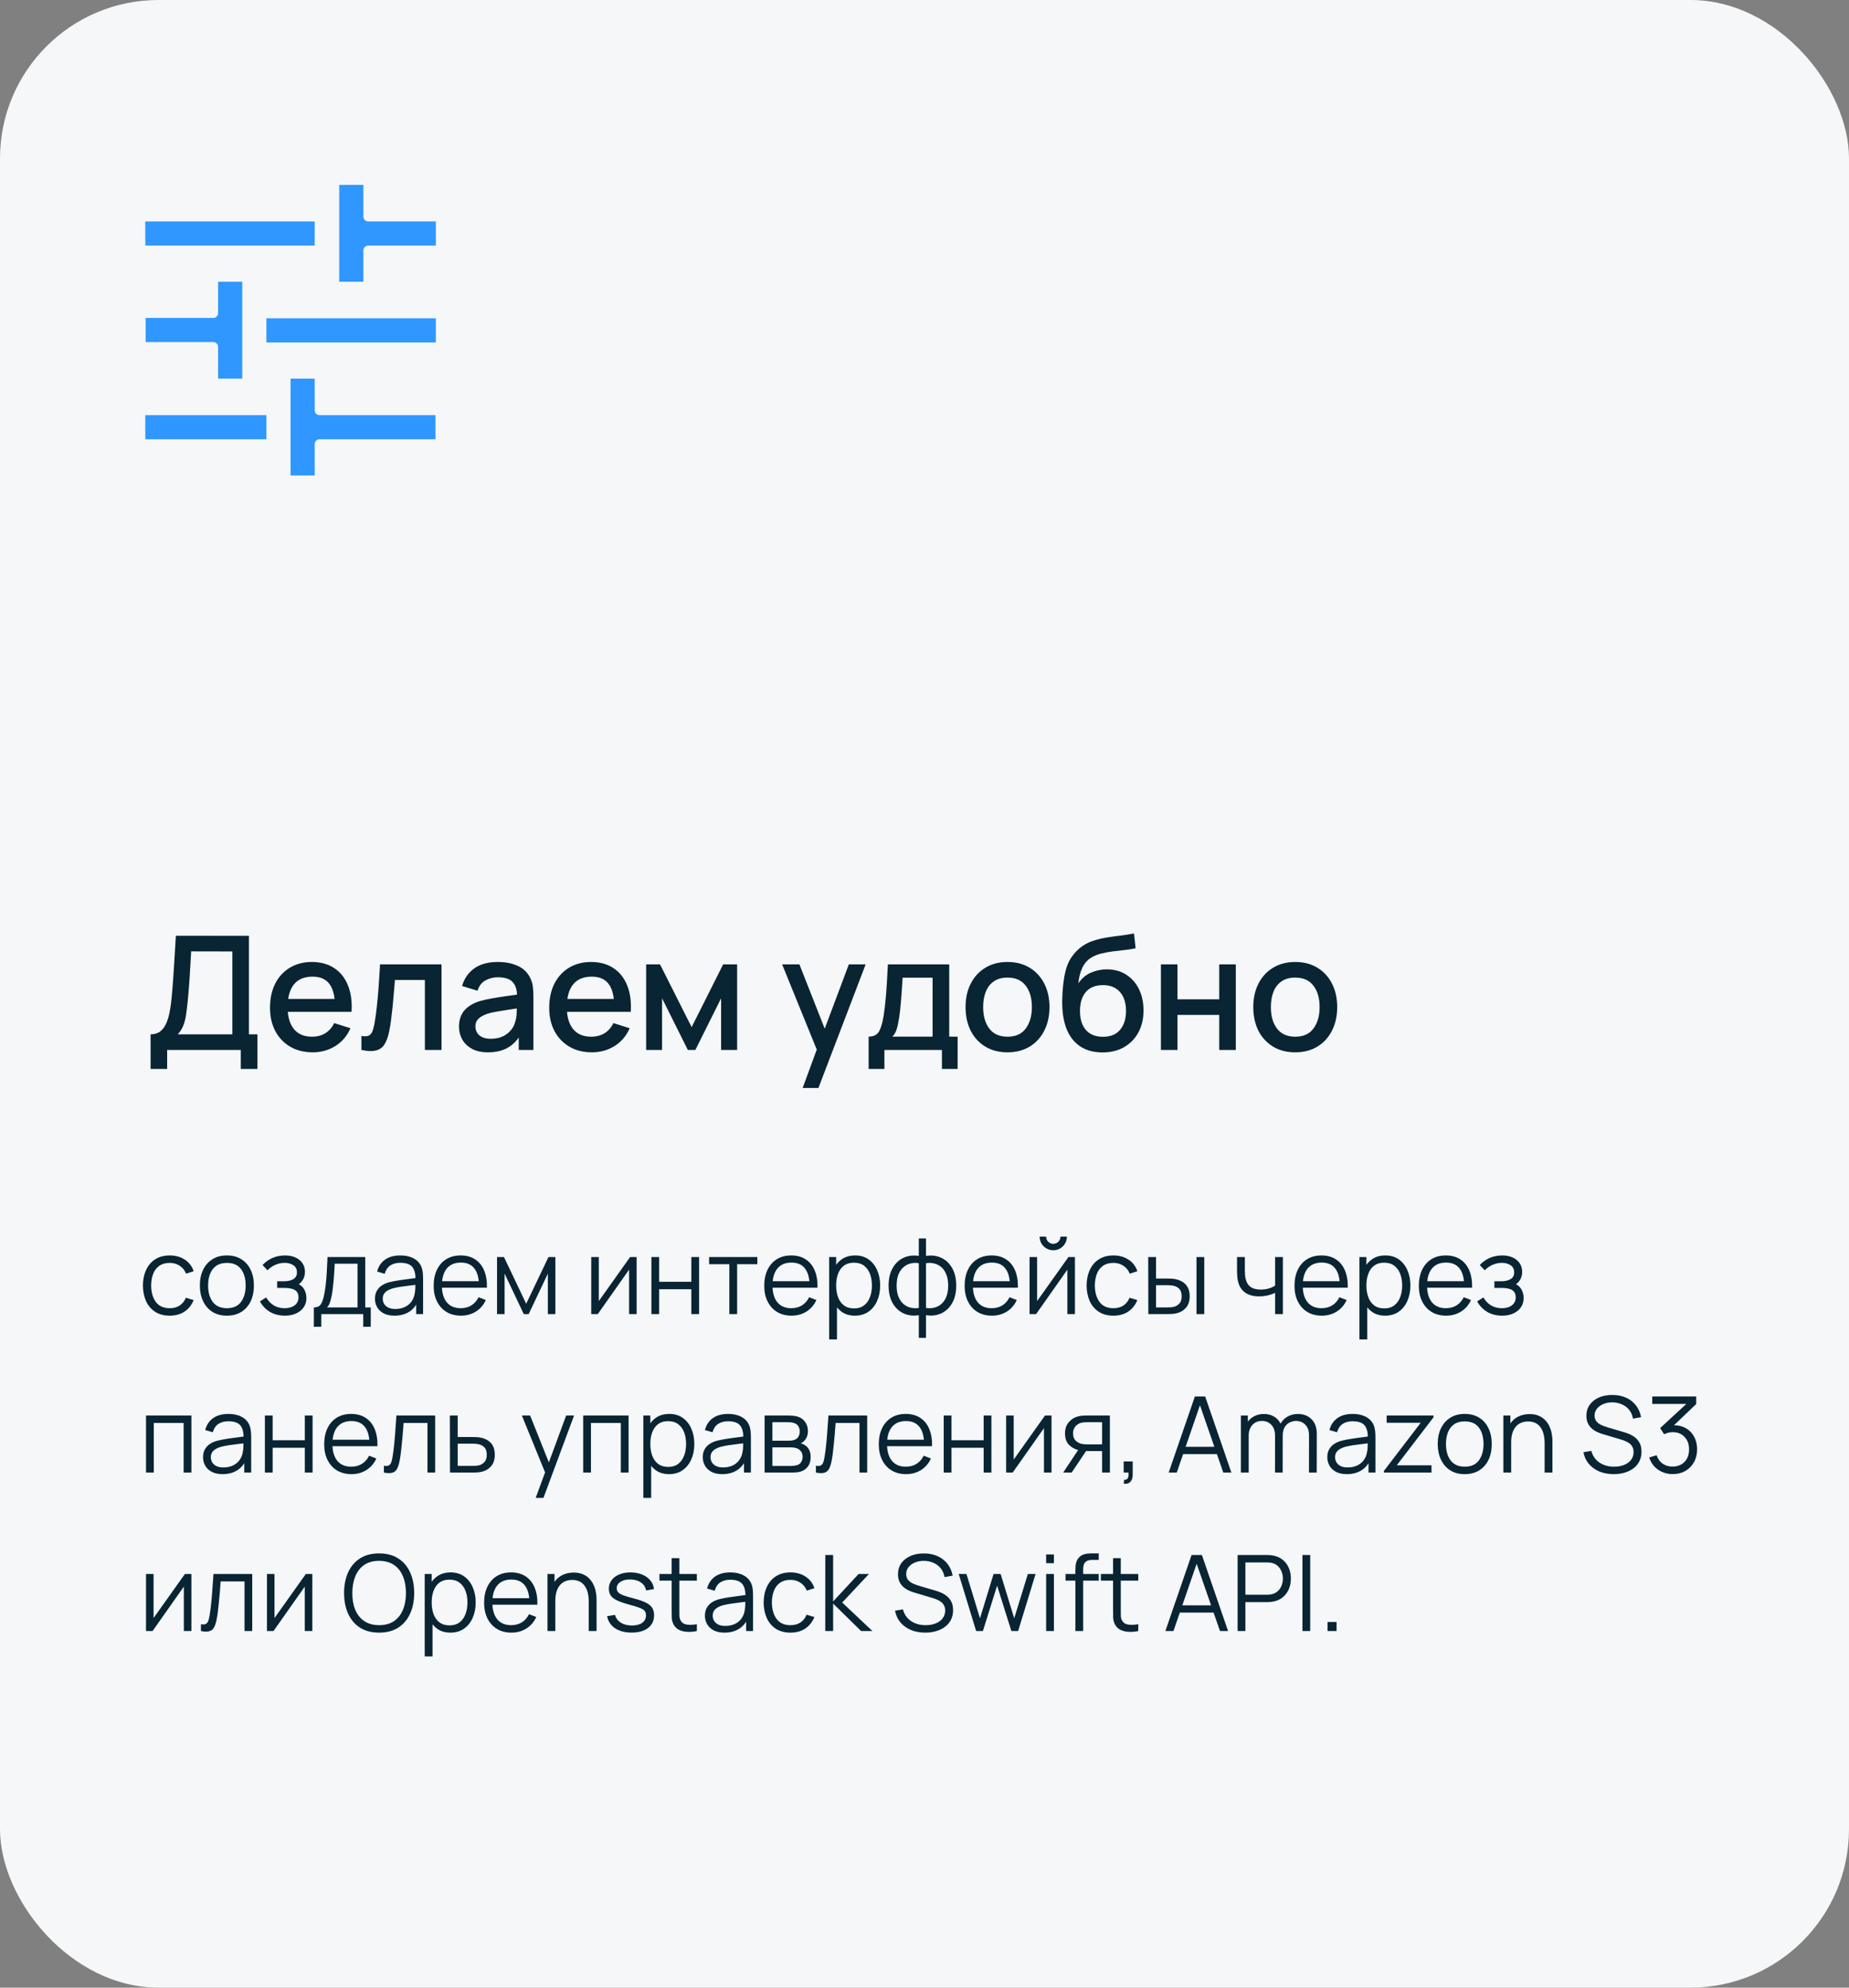
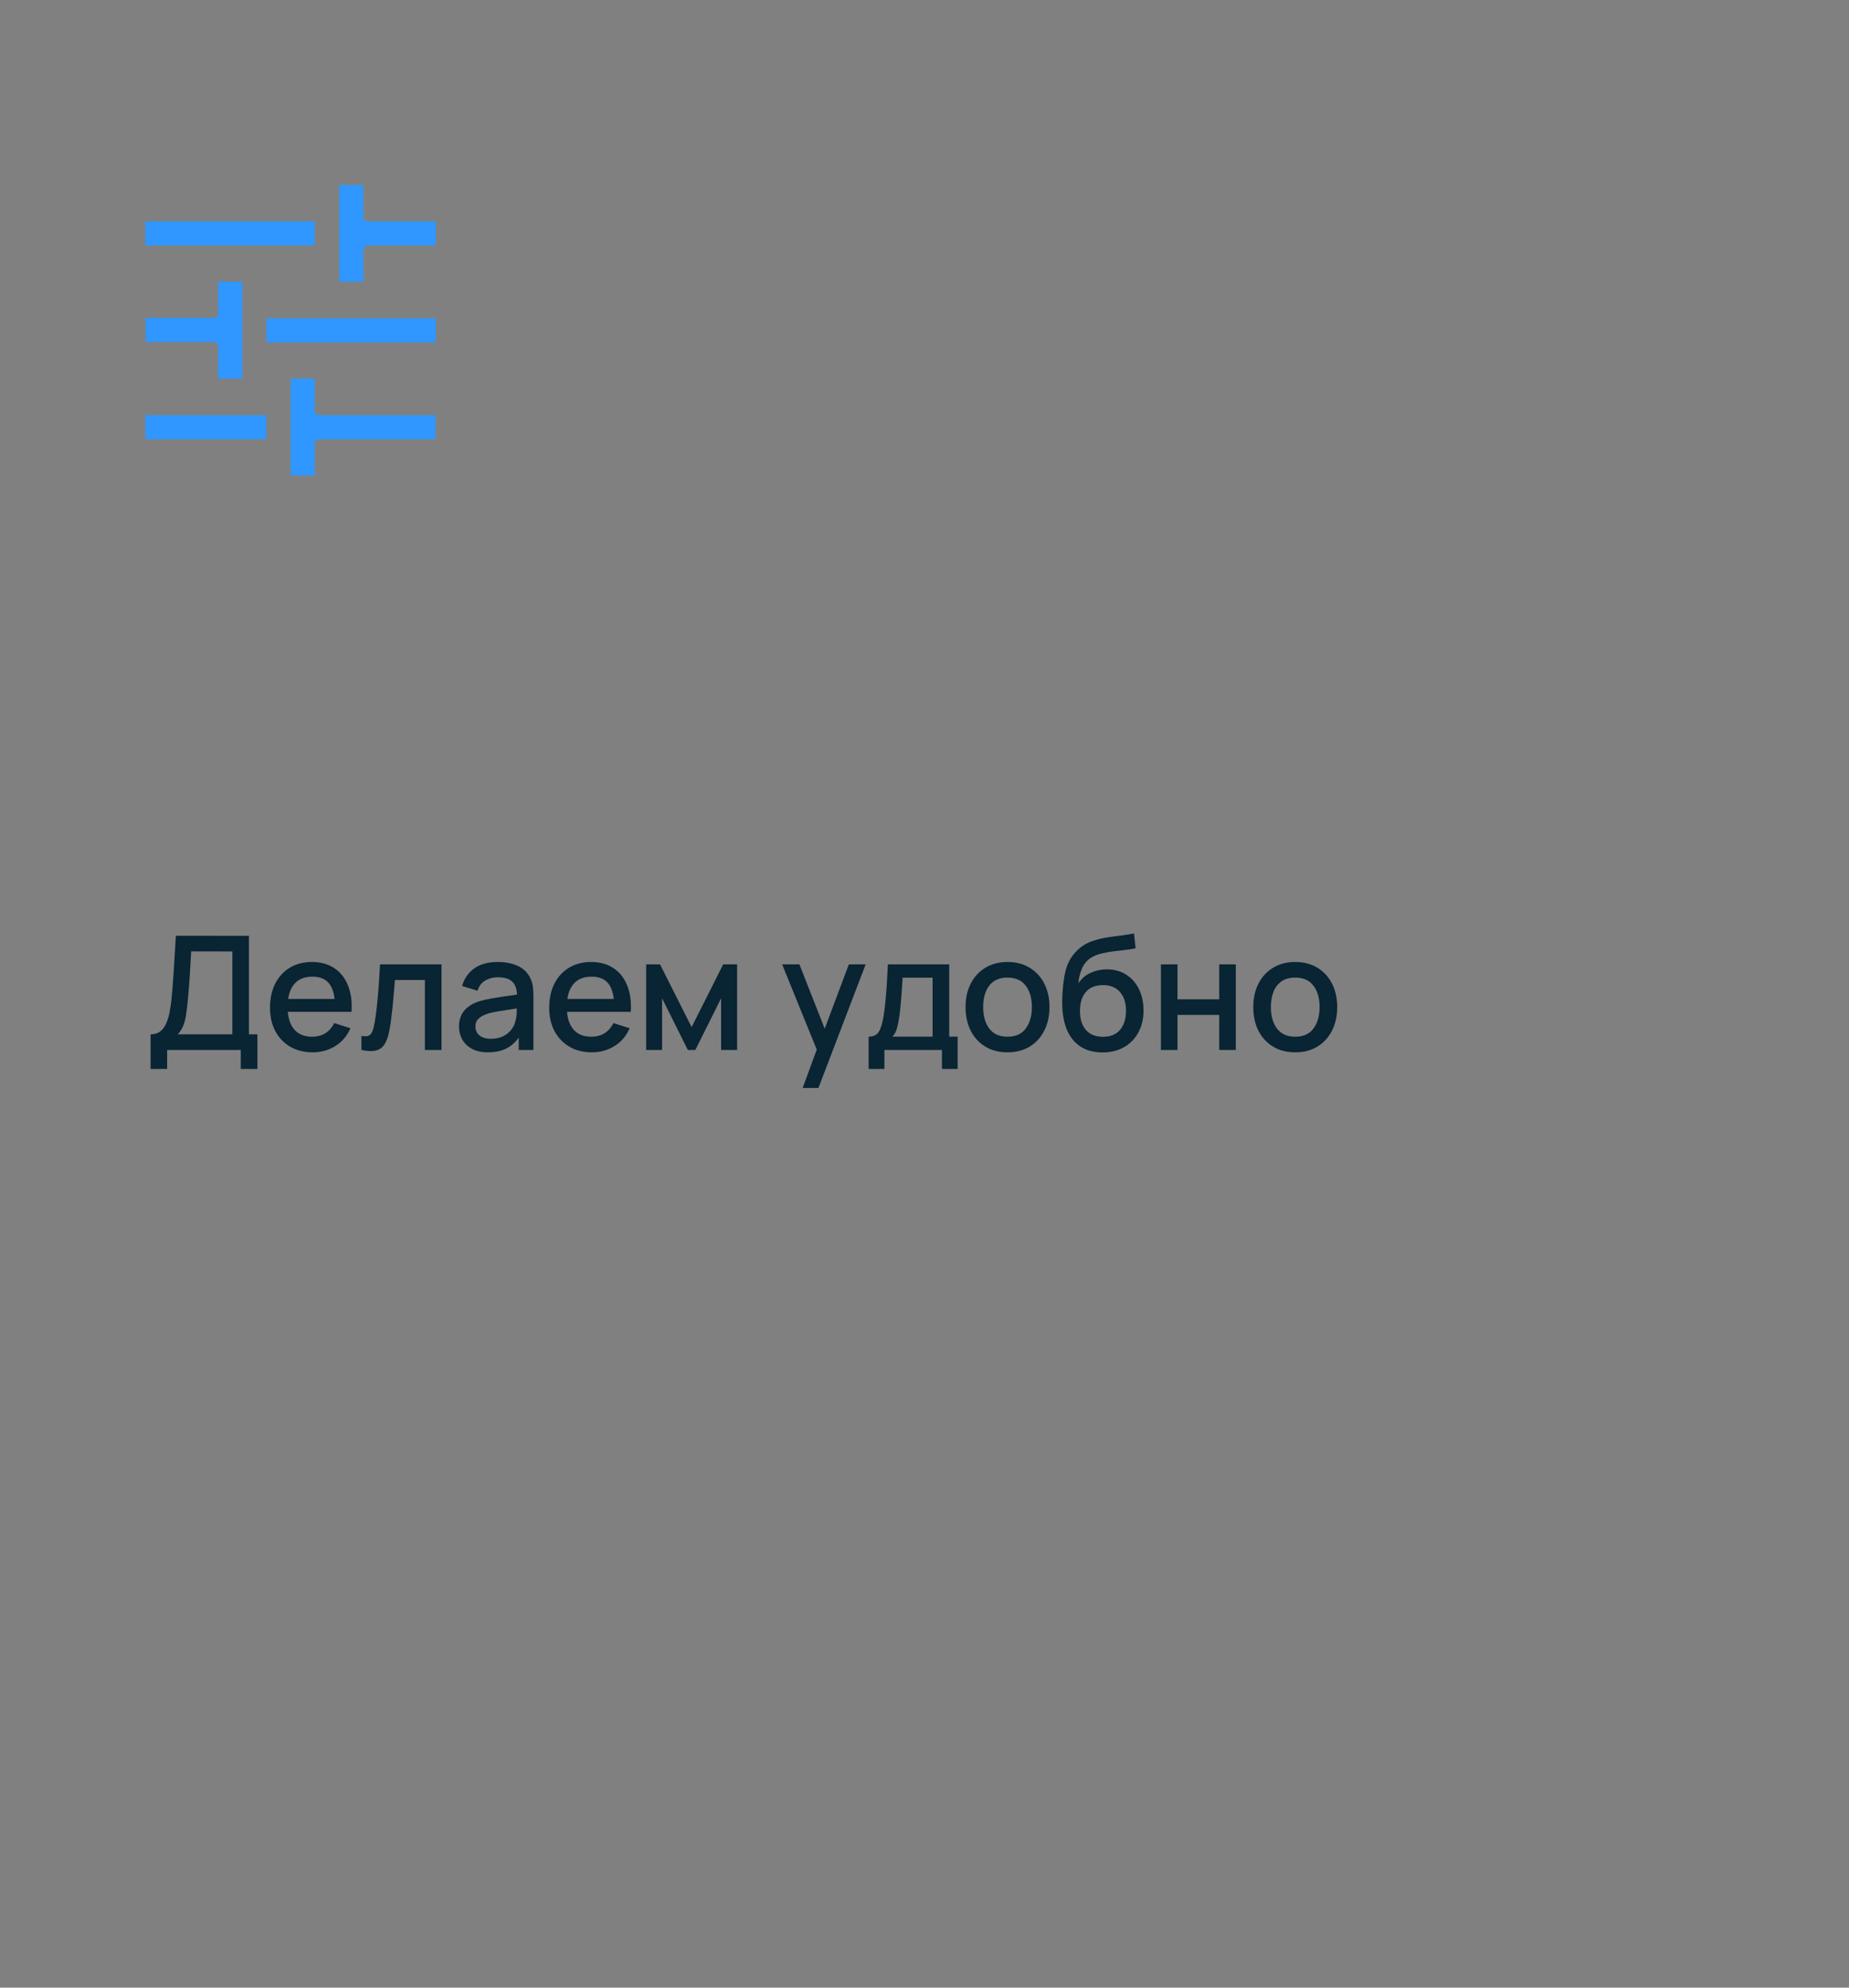
<svg xmlns="http://www.w3.org/2000/svg" width="280" height="301" viewBox="0 0 280 301" fill="none">
  <rect x="0" y="0" width="280" height="301" fill="#808080" stroke="none" />
-   <rect width="280" height="301" rx="24" fill="#F5F7F8" />
  <path d="M55.748 33.535H66V37.187H55.748C55.36 37.187 55.028 37.52 55.028 37.907V42.667H51.37V28H55.028V32.76C55.028 33.203 55.36 33.535 55.748 33.535ZM40.343 51.854H66V48.201H40.343V51.854ZM33.028 57.333H36.685V42.667H33.028V47.426C33.028 47.814 32.695 48.146 32.307 48.146H22.055V51.799H32.307C32.695 51.799 33.028 52.131 33.028 52.518V57.333ZM47.657 57.333H44V72H47.657V67.24C47.657 66.853 47.99 66.521 48.378 66.521H65.945V62.868H48.378C47.99 62.868 47.657 62.536 47.657 62.148V57.333ZM47.657 33.535H22V37.187H47.657V33.535ZM22 66.521H40.343V62.868H22V66.521Z" fill="#2F97FF" />
  <path d="M22.804 161.88V156.636C23.396 156.636 23.884 156.488 24.268 156.192C24.652 155.888 24.956 155.476 25.18 154.956C25.412 154.428 25.588 153.828 25.708 153.156C25.836 152.484 25.932 151.776 25.996 151.032C26.092 150.024 26.172 149.04 26.236 148.08C26.308 147.112 26.372 146.112 26.428 145.08C26.492 144.048 26.56 142.924 26.632 141.708L37.696 141.72V156.636H38.98V161.88H36.46V159H25.312V161.88H22.804ZM26.92 156.636H35.188V144.084L28.948 144.072C28.892 144.952 28.844 145.788 28.804 146.58C28.764 147.372 28.712 148.172 28.648 148.98C28.592 149.78 28.52 150.64 28.432 151.56C28.344 152.44 28.252 153.188 28.156 153.804C28.06 154.412 27.916 154.94 27.724 155.388C27.54 155.836 27.272 156.252 26.92 156.636ZM47.358 159.36C46.07 159.36 44.938 159.08 43.962 158.52C42.994 157.952 42.238 157.164 41.694 156.156C41.158 155.14 40.89 153.964 40.89 152.628C40.89 151.212 41.154 149.984 41.682 148.944C42.218 147.904 42.962 147.1 43.914 146.532C44.866 145.964 45.974 145.68 47.238 145.68C48.558 145.68 49.682 145.988 50.61 146.604C51.538 147.212 52.23 148.08 52.686 149.208C53.15 150.336 53.334 151.676 53.238 153.228H50.73V152.316C50.714 150.812 50.426 149.7 49.866 148.98C49.314 148.26 48.47 147.9 47.334 147.9C46.078 147.9 45.134 148.296 44.502 149.088C43.87 149.88 43.554 151.024 43.554 152.52C43.554 153.944 43.87 155.048 44.502 155.832C45.134 156.608 46.046 156.996 47.238 156.996C48.022 156.996 48.698 156.82 49.266 156.468C49.842 156.108 50.29 155.596 50.61 154.932L53.07 155.712C52.566 156.872 51.802 157.772 50.778 158.412C49.754 159.044 48.614 159.36 47.358 159.36ZM42.738 153.228V151.272H51.99V153.228H42.738ZM54.73 159V156.876C55.21 156.964 55.574 156.952 55.822 156.84C56.078 156.72 56.266 156.504 56.386 156.192C56.514 155.88 56.622 155.476 56.71 154.98C56.846 154.252 56.962 153.424 57.058 152.496C57.162 151.56 57.254 150.548 57.334 149.46C57.414 148.372 57.486 147.232 57.55 146.04H66.862V159H64.342V148.404H59.806C59.758 149.036 59.702 149.708 59.638 150.42C59.582 151.124 59.518 151.824 59.446 152.52C59.374 153.216 59.298 153.868 59.218 154.476C59.138 155.084 59.054 155.604 58.966 156.036C58.806 156.9 58.57 157.588 58.258 158.1C57.954 158.604 57.522 158.928 56.962 159.072C56.402 159.224 55.658 159.2 54.73 159ZM73.887 159.36C72.927 159.36 72.123 159.184 71.475 158.832C70.827 158.472 70.335 158 69.999 157.416C69.671 156.824 69.507 156.176 69.507 155.472C69.507 154.816 69.623 154.24 69.855 153.744C70.087 153.248 70.431 152.828 70.887 152.484C71.343 152.132 71.903 151.848 72.567 151.632C73.143 151.464 73.795 151.316 74.523 151.188C75.251 151.06 76.015 150.94 76.815 150.828C77.623 150.716 78.423 150.604 79.215 150.492L78.303 150.996C78.319 149.98 78.103 149.228 77.655 148.74C77.215 148.244 76.455 147.996 75.375 147.996C74.695 147.996 74.071 148.156 73.503 148.476C72.935 148.788 72.539 149.308 72.315 150.036L69.975 149.316C70.295 148.204 70.903 147.32 71.799 146.664C72.703 146.008 73.903 145.68 75.399 145.68C76.559 145.68 77.567 145.88 78.423 146.28C79.287 146.672 79.919 147.296 80.319 148.152C80.527 148.576 80.655 149.024 80.703 149.496C80.751 149.968 80.775 150.476 80.775 151.02V159H78.555V156.036L78.987 156.42C78.451 157.412 77.767 158.152 76.935 158.64C76.111 159.12 75.095 159.36 73.887 159.36ZM74.331 157.308C75.043 157.308 75.655 157.184 76.167 156.936C76.679 156.68 77.091 156.356 77.403 155.964C77.715 155.572 77.919 155.164 78.015 154.74C78.151 154.356 78.227 153.924 78.243 153.444C78.267 152.964 78.279 152.58 78.279 152.292L79.095 152.592C78.303 152.712 77.583 152.82 76.935 152.916C76.287 153.012 75.699 153.108 75.171 153.204C74.651 153.292 74.187 153.4 73.779 153.528C73.435 153.648 73.127 153.792 72.855 153.96C72.591 154.128 72.379 154.332 72.219 154.572C72.067 154.812 71.991 155.104 71.991 155.448C71.991 155.784 72.075 156.096 72.243 156.384C72.411 156.664 72.667 156.888 73.011 157.056C73.355 157.224 73.795 157.308 74.331 157.308ZM89.639 159.36C88.351 159.36 87.219 159.08 86.243 158.52C85.275 157.952 84.519 157.164 83.975 156.156C83.439 155.14 83.171 153.964 83.171 152.628C83.171 151.212 83.435 149.984 83.963 148.944C84.499 147.904 85.243 147.1 86.195 146.532C87.147 145.964 88.255 145.68 89.519 145.68C90.839 145.68 91.963 145.988 92.891 146.604C93.819 147.212 94.511 148.08 94.967 149.208C95.431 150.336 95.615 151.676 95.519 153.228H93.011V152.316C92.995 150.812 92.707 149.7 92.147 148.98C91.595 148.26 90.751 147.9 89.615 147.9C88.359 147.9 87.415 148.296 86.783 149.088C86.151 149.88 85.835 151.024 85.835 152.52C85.835 153.944 86.151 155.048 86.783 155.832C87.415 156.608 88.327 156.996 89.519 156.996C90.303 156.996 90.979 156.82 91.547 156.468C92.123 156.108 92.571 155.596 92.891 154.932L95.351 155.712C94.847 156.872 94.083 157.772 93.059 158.412C92.035 159.044 90.895 159.36 89.639 159.36ZM85.019 153.228V151.272H94.271V153.228H85.019ZM97.848 159V146.04H99.948L104.736 155.544L109.512 146.04H111.624V159H109.2V151.176L105.3 159H104.16L100.26 151.176V159H97.848ZM121.549 164.76L124.057 157.932L124.093 159.948L118.441 146.04H121.057L125.281 156.78H124.513L128.545 146.04H131.089L123.937 164.76H121.549ZM131.54 161.88V156.984C132.252 156.984 132.76 156.748 133.064 156.276C133.376 155.796 133.624 154.984 133.808 153.84C133.92 153.144 134.012 152.404 134.084 151.62C134.164 150.836 134.232 149.988 134.288 149.076C134.344 148.156 134.4 147.144 134.456 146.04H143.744V156.984H145.016V161.88H142.64V159H133.928V161.88H131.54ZM135.128 156.984H141.224V148.056H136.688C136.656 148.584 136.62 149.128 136.58 149.688C136.548 150.248 136.508 150.804 136.46 151.356C136.42 151.908 136.372 152.436 136.316 152.94C136.26 153.444 136.196 153.9 136.124 154.308C136.028 154.94 135.912 155.468 135.776 155.892C135.648 156.316 135.432 156.68 135.128 156.984ZM152.566 159.36C151.27 159.36 150.146 159.068 149.194 158.484C148.242 157.9 147.506 157.096 146.986 156.072C146.474 155.04 146.218 153.852 146.218 152.508C146.218 151.156 146.482 149.968 147.01 148.944C147.538 147.912 148.278 147.112 149.23 146.544C150.182 145.968 151.294 145.68 152.566 145.68C153.862 145.68 154.986 145.972 155.938 146.556C156.89 147.14 157.626 147.944 158.146 148.968C158.666 149.992 158.926 151.172 158.926 152.508C158.926 153.86 158.662 155.052 158.134 156.084C157.614 157.108 156.878 157.912 155.926 158.496C154.974 159.072 153.854 159.36 152.566 159.36ZM152.566 156.996C153.806 156.996 154.73 156.58 155.338 155.748C155.954 154.908 156.262 153.828 156.262 152.508C156.262 151.156 155.95 150.076 155.326 149.268C154.71 148.452 153.79 148.044 152.566 148.044C151.726 148.044 151.034 148.236 150.49 148.62C149.946 148.996 149.542 149.52 149.278 150.192C149.014 150.856 148.882 151.628 148.882 152.508C148.882 153.868 149.194 154.956 149.818 155.772C150.442 156.588 151.358 156.996 152.566 156.996ZM166.891 159.372C165.659 159.364 164.611 159.096 163.747 158.568C162.883 158.04 162.207 157.28 161.719 156.288C161.239 155.288 160.959 154.084 160.879 152.676C160.839 151.996 160.843 151.244 160.891 150.42C160.939 149.588 161.027 148.784 161.155 148.008C161.291 147.232 161.463 146.584 161.671 146.064C161.903 145.488 162.219 144.96 162.619 144.48C163.019 143.992 163.459 143.584 163.939 143.256C164.451 142.904 165.019 142.632 165.643 142.44C166.267 142.24 166.919 142.084 167.599 141.972C168.287 141.86 168.979 141.764 169.675 141.684C170.379 141.596 171.063 141.488 171.727 141.36L171.967 143.604C171.527 143.708 171.007 143.792 170.407 143.856C169.815 143.92 169.199 143.992 168.559 144.072C167.927 144.152 167.323 144.264 166.747 144.408C166.171 144.552 165.671 144.756 165.247 145.02C164.647 145.388 164.187 145.924 163.867 146.628C163.555 147.332 163.367 148.096 163.303 148.92C163.799 148.168 164.431 147.628 165.199 147.3C165.967 146.964 166.763 146.796 167.587 146.796C168.739 146.796 169.731 147.068 170.563 147.612C171.403 148.156 172.047 148.896 172.495 149.832C172.943 150.768 173.167 151.828 173.167 153.012C173.167 154.292 172.903 155.412 172.375 156.372C171.855 157.324 171.123 158.068 170.179 158.604C169.235 159.132 168.139 159.388 166.891 159.372ZM167.023 157.008C168.175 157.008 169.043 156.652 169.627 155.94C170.219 155.228 170.515 154.28 170.515 153.096C170.515 151.88 170.211 150.924 169.603 150.228C168.995 149.532 168.135 149.184 167.023 149.184C165.895 149.184 165.031 149.532 164.431 150.228C163.839 150.924 163.543 151.88 163.543 153.096C163.543 154.328 163.843 155.288 164.443 155.976C165.043 156.664 165.903 157.008 167.023 157.008ZM175.801 159V146.04H178.309V151.332H184.633V146.04H187.141V159H184.633V153.696H178.309V159H175.801ZM196.136 159.36C194.84 159.36 193.716 159.068 192.764 158.484C191.812 157.9 191.076 157.096 190.556 156.072C190.044 155.04 189.788 153.852 189.788 152.508C189.788 151.156 190.052 149.968 190.58 148.944C191.108 147.912 191.848 147.112 192.8 146.544C193.752 145.968 194.864 145.68 196.136 145.68C197.432 145.68 198.556 145.972 199.508 146.556C200.46 147.14 201.196 147.944 201.716 148.968C202.236 149.992 202.496 151.172 202.496 152.508C202.496 153.86 202.232 155.052 201.704 156.084C201.184 157.108 200.448 157.912 199.496 158.496C198.544 159.072 197.424 159.36 196.136 159.36ZM196.136 156.996C197.376 156.996 198.3 156.58 198.908 155.748C199.524 154.908 199.832 153.828 199.832 152.508C199.832 151.156 199.52 150.076 198.896 149.268C198.28 148.452 197.36 148.044 196.136 148.044C195.296 148.044 194.604 148.236 194.06 148.62C193.516 148.996 193.112 149.52 192.848 150.192C192.584 150.856 192.452 151.628 192.452 152.508C192.452 153.868 192.764 154.956 193.388 155.772C194.012 156.588 194.928 156.996 196.136 156.996Z" fill="#092433" />
-   <path d="M25.704 199.24C24.835 199.24 24.099 199.045 23.496 198.656C22.893 198.267 22.435 197.731 22.12 197.048C21.811 196.36 21.651 195.571 21.64 194.68C21.651 193.773 21.816 192.979 22.136 192.296C22.456 191.608 22.917 191.075 23.52 190.696C24.123 190.312 24.853 190.12 25.712 190.12C26.587 190.12 27.347 190.333 27.992 190.76C28.643 191.187 29.088 191.771 29.328 192.512L28.176 192.88C27.973 192.363 27.651 191.963 27.208 191.68C26.771 191.392 26.269 191.248 25.704 191.248C25.069 191.248 24.544 191.395 24.128 191.688C23.712 191.976 23.403 192.379 23.2 192.896C22.997 193.413 22.893 194.008 22.888 194.68C22.899 195.715 23.139 196.547 23.608 197.176C24.077 197.8 24.776 198.112 25.704 198.112C26.291 198.112 26.789 197.979 27.2 197.712C27.616 197.44 27.931 197.045 28.144 196.528L29.328 196.88C29.008 197.648 28.539 198.235 27.92 198.64C27.301 199.04 26.563 199.24 25.704 199.24ZM34.353 199.24C33.494 199.24 32.761 199.045 32.153 198.656C31.545 198.267 31.078 197.728 30.753 197.04C30.428 196.352 30.265 195.563 30.265 194.672C30.265 193.765 30.43 192.971 30.761 192.288C31.092 191.605 31.561 191.075 32.169 190.696C32.782 190.312 33.51 190.12 34.353 190.12C35.217 190.12 35.953 190.315 36.561 190.704C37.174 191.088 37.641 191.624 37.961 192.312C38.286 192.995 38.449 193.781 38.449 194.672C38.449 195.579 38.286 196.376 37.961 197.064C37.636 197.747 37.166 198.28 36.553 198.664C35.94 199.048 35.206 199.24 34.353 199.24ZM34.353 198.112C35.313 198.112 36.028 197.795 36.497 197.16C36.966 196.52 37.201 195.691 37.201 194.672C37.201 193.627 36.964 192.795 36.489 192.176C36.02 191.557 35.308 191.248 34.353 191.248C33.708 191.248 33.174 191.395 32.753 191.688C32.337 191.976 32.025 192.379 31.817 192.896C31.614 193.408 31.513 194 31.513 194.672C31.513 195.712 31.753 196.547 32.233 197.176C32.713 197.8 33.42 198.112 34.353 198.112ZM43.169 199.24C42.3 199.24 41.54 199.051 40.889 198.672C40.244 198.288 39.735 197.757 39.361 197.08L40.306 196.48C40.62 197.013 41.012 197.419 41.481 197.696C41.951 197.973 42.489 198.112 43.097 198.112C43.732 198.112 44.242 197.965 44.626 197.672C45.01 197.379 45.202 196.976 45.202 196.464C45.202 196.112 45.119 195.832 44.953 195.624C44.794 195.416 44.548 195.267 44.218 195.176C43.892 195.085 43.484 195.04 42.993 195.04H41.969V194.032H42.977C43.575 194.032 44.055 193.925 44.417 193.712C44.785 193.493 44.969 193.152 44.969 192.688C44.969 192.197 44.785 191.835 44.417 191.6C44.055 191.36 43.62 191.24 43.114 191.24C42.602 191.24 42.116 191.347 41.657 191.56C41.204 191.768 40.823 192.037 40.514 192.368L39.761 191.576C40.194 191.101 40.697 190.741 41.273 190.496C41.855 190.245 42.498 190.12 43.202 190.12C43.756 190.12 44.258 190.219 44.706 190.416C45.159 190.608 45.516 190.891 45.778 191.264C46.044 191.637 46.178 192.085 46.178 192.608C46.178 193.099 46.057 193.523 45.818 193.88C45.583 194.237 45.249 194.533 44.818 194.768L44.754 194.328C45.127 194.397 45.436 194.547 45.681 194.776C45.927 195.005 46.108 195.28 46.225 195.6C46.343 195.92 46.401 196.245 46.401 196.576C46.401 197.125 46.258 197.6 45.969 198C45.687 198.395 45.3 198.701 44.809 198.92C44.324 199.133 43.778 199.24 43.169 199.24ZM47.527 200.92V197.992C48.017 197.992 48.37 197.835 48.583 197.52C48.796 197.2 48.969 196.691 49.103 195.992C49.194 195.539 49.268 195.051 49.327 194.528C49.386 194.005 49.436 193.408 49.479 192.736C49.522 192.059 49.562 191.267 49.599 190.36H55.311V197.992H56.143V200.92H55.007V199H48.655V200.92H47.527ZM49.519 197.992H54.143V191.368H50.687C50.671 191.773 50.647 192.203 50.615 192.656C50.588 193.109 50.553 193.563 50.511 194.016C50.474 194.469 50.428 194.896 50.375 195.296C50.327 195.691 50.268 196.037 50.199 196.336C50.119 196.72 50.031 197.048 49.935 197.32C49.844 197.592 49.706 197.816 49.519 197.992ZM59.733 199.24C59.082 199.24 58.535 199.123 58.093 198.888C57.655 198.653 57.327 198.341 57.109 197.952C56.89 197.563 56.781 197.139 56.781 196.68C56.781 196.211 56.874 195.811 57.061 195.48C57.253 195.144 57.511 194.869 57.837 194.656C58.167 194.443 58.549 194.28 58.981 194.168C59.418 194.061 59.901 193.968 60.429 193.888C60.962 193.803 61.482 193.731 61.989 193.672C62.501 193.608 62.949 193.547 63.333 193.488L62.917 193.744C62.933 192.891 62.767 192.259 62.421 191.848C62.074 191.437 61.471 191.232 60.613 191.232C60.021 191.232 59.519 191.365 59.109 191.632C58.703 191.899 58.418 192.32 58.253 192.896L57.109 192.56C57.306 191.787 57.703 191.187 58.301 190.76C58.898 190.333 59.674 190.12 60.629 190.12C61.418 190.12 62.087 190.269 62.637 190.568C63.191 190.861 63.583 191.288 63.813 191.848C63.919 192.099 63.989 192.379 64.021 192.688C64.053 192.997 64.069 193.312 64.069 193.632V199H63.021V196.832L63.325 196.96C63.031 197.701 62.575 198.267 61.957 198.656C61.338 199.045 60.597 199.24 59.733 199.24ZM59.869 198.224C60.418 198.224 60.898 198.125 61.309 197.928C61.719 197.731 62.05 197.461 62.301 197.12C62.551 196.773 62.714 196.384 62.789 195.952C62.853 195.675 62.887 195.371 62.893 195.04C62.898 194.704 62.901 194.453 62.901 194.288L63.349 194.52C62.949 194.573 62.514 194.627 62.045 194.68C61.581 194.733 61.122 194.795 60.669 194.864C60.221 194.933 59.815 195.016 59.453 195.112C59.207 195.181 58.97 195.28 58.741 195.408C58.511 195.531 58.322 195.696 58.173 195.904C58.029 196.112 57.957 196.371 57.957 196.68C57.957 196.931 58.018 197.173 58.141 197.408C58.269 197.643 58.471 197.837 58.749 197.992C59.031 198.147 59.405 198.224 59.869 198.224ZM69.807 199.24C68.965 199.24 68.234 199.053 67.615 198.68C67.002 198.307 66.525 197.781 66.183 197.104C65.842 196.427 65.671 195.632 65.671 194.72C65.671 193.776 65.839 192.96 66.175 192.272C66.511 191.584 66.983 191.053 67.591 190.68C68.205 190.307 68.927 190.12 69.759 190.12C70.613 190.12 71.341 190.317 71.943 190.712C72.546 191.101 73.002 191.661 73.311 192.392C73.621 193.123 73.762 193.995 73.735 195.008H72.535V194.592C72.514 193.472 72.271 192.627 71.807 192.056C71.349 191.485 70.677 191.2 69.791 191.2C68.863 191.2 68.151 191.501 67.655 192.104C67.165 192.707 66.919 193.565 66.919 194.68C66.919 195.768 67.165 196.613 67.655 197.216C68.151 197.813 68.853 198.112 69.759 198.112C70.378 198.112 70.917 197.971 71.375 197.688C71.839 197.4 72.205 196.987 72.471 196.448L73.567 196.872C73.226 197.624 72.722 198.208 72.055 198.624C71.394 199.035 70.645 199.24 69.807 199.24ZM66.503 195.008V194.024H73.103V195.008H66.503ZM75.268 199V190.36H76.316L79.684 197.432L83.06 190.36H84.1V199H82.964V192.872L80.06 199H79.316L76.412 192.872V199H75.268ZM96.406 190.36V199H95.262V192.272L90.526 199H89.534V190.36H90.678V197.032L95.422 190.36H96.406ZM98.643 199V190.36H99.819V194.112H104.691V190.36H105.867V199H104.691V195.24H99.819V199H98.643ZM110.448 199V191.448H107.384V190.36H114.688V191.448H111.624V199H110.448ZM119.87 199.24C119.027 199.24 118.296 199.053 117.678 198.68C117.064 198.307 116.587 197.781 116.246 197.104C115.904 196.427 115.734 195.632 115.734 194.72C115.734 193.776 115.902 192.96 116.238 192.272C116.574 191.584 117.046 191.053 117.654 190.68C118.267 190.307 118.99 190.12 119.822 190.12C120.675 190.12 121.403 190.317 122.006 190.712C122.608 191.101 123.064 191.661 123.374 192.392C123.683 193.123 123.824 193.995 123.798 195.008H122.598V194.592C122.576 193.472 122.334 192.627 121.87 192.056C121.411 191.485 120.739 191.2 119.854 191.2C118.926 191.2 118.214 191.501 117.718 192.104C117.227 192.707 116.982 193.565 116.982 194.68C116.982 195.768 117.227 196.613 117.718 197.216C118.214 197.813 118.915 198.112 119.822 198.112C120.44 198.112 120.979 197.971 121.438 197.688C121.902 197.4 122.267 196.987 122.534 196.448L123.63 196.872C123.288 197.624 122.784 198.208 122.118 198.624C121.456 199.035 120.707 199.24 119.87 199.24ZM116.566 195.008V194.024H123.166V195.008H116.566ZM129.453 199.24C128.658 199.24 127.986 199.04 127.437 198.64C126.888 198.235 126.472 197.688 126.189 197C125.906 196.307 125.765 195.531 125.765 194.672C125.765 193.797 125.906 193.019 126.189 192.336C126.477 191.648 126.898 191.107 127.453 190.712C128.008 190.317 128.69 190.12 129.501 190.12C130.29 190.12 130.968 190.32 131.533 190.72C132.098 191.12 132.53 191.664 132.829 192.352C133.133 193.04 133.285 193.813 133.285 194.672C133.285 195.536 133.133 196.312 132.829 197C132.525 197.688 132.088 198.235 131.517 198.64C130.946 199.04 130.258 199.24 129.453 199.24ZM125.565 202.84V190.36H126.621V196.864H126.749V202.84H125.565ZM129.333 198.144C129.936 198.144 130.437 197.992 130.837 197.688C131.237 197.384 131.536 196.971 131.733 196.448C131.936 195.92 132.037 195.328 132.037 194.672C132.037 194.021 131.938 193.435 131.741 192.912C131.544 192.389 131.242 191.976 130.837 191.672C130.437 191.368 129.928 191.216 129.309 191.216C128.706 191.216 128.205 191.363 127.805 191.656C127.41 191.949 127.114 192.357 126.917 192.88C126.72 193.397 126.621 193.995 126.621 194.672C126.621 195.339 126.72 195.936 126.917 196.464C127.114 196.987 127.413 197.397 127.813 197.696C128.213 197.995 128.72 198.144 129.333 198.144ZM139.138 202.6V199.168C138.295 199.301 137.527 199.211 136.834 198.896C136.141 198.576 135.589 198.059 135.178 197.344C134.767 196.629 134.562 195.744 134.562 194.688C134.562 193.632 134.767 192.747 135.178 192.032C135.589 191.312 136.141 190.792 136.834 190.472C137.527 190.152 138.295 190.059 139.138 190.192V187.544H140.226V190.192C141.069 190.059 141.837 190.152 142.53 190.472C143.223 190.792 143.775 191.312 144.186 192.032C144.597 192.747 144.802 193.632 144.802 194.688C144.802 195.744 144.597 196.629 144.186 197.344C143.775 198.059 143.223 198.576 142.53 198.896C141.837 199.211 141.069 199.301 140.226 199.168V202.6H139.138ZM139.138 198.072V191.296C138.706 191.221 138.29 191.235 137.89 191.336C137.49 191.432 137.13 191.621 136.81 191.904C136.49 192.181 136.237 192.552 136.05 193.016C135.869 193.475 135.778 194.032 135.778 194.688C135.778 195.344 135.871 195.904 136.058 196.368C136.245 196.827 136.498 197.195 136.818 197.472C137.138 197.749 137.498 197.936 137.898 198.032C138.298 198.128 138.711 198.141 139.138 198.072ZM140.226 198.072C140.653 198.141 141.066 198.128 141.466 198.032C141.866 197.936 142.226 197.752 142.546 197.48C142.866 197.203 143.119 196.835 143.306 196.376C143.493 195.912 143.586 195.349 143.586 194.688C143.586 194.027 143.493 193.467 143.306 193.008C143.125 192.544 142.874 192.173 142.554 191.896C142.234 191.619 141.874 191.432 141.474 191.336C141.074 191.235 140.658 191.221 140.226 191.296V198.072ZM150.214 199.24C149.371 199.24 148.64 199.053 148.022 198.68C147.408 198.307 146.931 197.781 146.59 197.104C146.248 196.427 146.078 195.632 146.078 194.72C146.078 193.776 146.246 192.96 146.582 192.272C146.918 191.584 147.39 191.053 147.998 190.68C148.611 190.307 149.334 190.12 150.166 190.12C151.019 190.12 151.747 190.317 152.35 190.712C152.952 191.101 153.408 191.661 153.718 192.392C154.027 193.123 154.168 193.995 154.142 195.008H152.942V194.592C152.92 193.472 152.678 192.627 152.214 192.056C151.755 191.485 151.083 191.2 150.198 191.2C149.27 191.2 148.558 191.501 148.062 192.104C147.571 192.707 147.326 193.565 147.326 194.68C147.326 195.768 147.571 196.613 148.062 197.216C148.558 197.813 149.259 198.112 150.166 198.112C150.784 198.112 151.323 197.971 151.782 197.688C152.246 197.4 152.611 196.987 152.878 196.448L153.974 196.872C153.632 197.624 153.128 198.208 152.462 198.624C151.8 199.035 151.051 199.24 150.214 199.24ZM146.91 195.008V194.024H153.51V195.008H146.91ZM159.501 189.336C159.122 189.336 158.776 189.243 158.461 189.056C158.146 188.869 157.896 188.621 157.709 188.312C157.528 187.997 157.437 187.651 157.437 187.272H158.413C158.413 187.571 158.52 187.827 158.733 188.04C158.946 188.253 159.202 188.36 159.501 188.36C159.805 188.36 160.061 188.253 160.269 188.04C160.482 187.827 160.589 187.571 160.589 187.272H161.565C161.565 187.651 161.472 187.997 161.285 188.312C161.104 188.621 160.856 188.869 160.541 189.056C160.226 189.243 159.88 189.336 159.501 189.336ZM162.781 190.36V199H161.637V192.272L156.901 199H155.909V190.36H157.053V197.032L161.797 190.36H162.781ZM168.61 199.24C167.741 199.24 167.005 199.045 166.402 198.656C165.8 198.267 165.341 197.731 165.026 197.048C164.717 196.36 164.557 195.571 164.546 194.68C164.557 193.773 164.722 192.979 165.042 192.296C165.362 191.608 165.824 191.075 166.426 190.696C167.029 190.312 167.76 190.12 168.618 190.12C169.493 190.12 170.253 190.333 170.898 190.76C171.549 191.187 171.994 191.771 172.234 192.512L171.082 192.88C170.88 192.363 170.557 191.963 170.114 191.68C169.677 191.392 169.176 191.248 168.61 191.248C167.976 191.248 167.45 191.395 167.034 191.688C166.618 191.976 166.309 192.379 166.106 192.896C165.904 193.413 165.8 194.008 165.794 194.68C165.805 195.715 166.045 196.547 166.514 197.176C166.984 197.8 167.682 198.112 168.61 198.112C169.197 198.112 169.696 197.979 170.106 197.712C170.522 197.44 170.837 197.045 171.05 196.528L172.234 196.88C171.914 197.648 171.445 198.235 170.826 198.64C170.208 199.04 169.469 199.24 168.61 199.24ZM173.894 199L173.878 190.36H175.062V193.616H176.566C176.816 193.616 177.062 193.621 177.302 193.632C177.542 193.643 177.758 193.664 177.95 193.696C178.376 193.781 178.755 193.925 179.086 194.128C179.416 194.331 179.678 194.611 179.87 194.968C180.062 195.32 180.158 195.765 180.158 196.304C180.158 197.045 179.966 197.629 179.582 198.056C179.198 198.483 178.715 198.76 178.134 198.888C177.915 198.936 177.678 198.968 177.422 198.984C177.166 198.995 176.915 199 176.67 199H173.894ZM175.062 197.992H176.622C176.798 197.992 176.998 197.987 177.222 197.976C177.446 197.965 177.643 197.936 177.814 197.888C178.102 197.808 178.36 197.648 178.59 197.408C178.824 197.163 178.942 196.795 178.942 196.304C178.942 195.819 178.83 195.453 178.606 195.208C178.382 194.957 178.083 194.792 177.71 194.712C177.539 194.675 177.358 194.651 177.166 194.64C176.979 194.629 176.798 194.624 176.622 194.624H175.062V197.992ZM181.19 199V190.36H182.366V199H181.19ZM193.096 199V195.784C192.808 195.928 192.453 196.053 192.032 196.16C191.61 196.267 191.157 196.32 190.672 196.32C189.797 196.32 189.088 196.125 188.544 195.736C188 195.347 187.645 194.784 187.48 194.048C187.426 193.829 187.389 193.597 187.368 193.352C187.352 193.107 187.341 192.885 187.336 192.688C187.33 192.491 187.328 192.349 187.328 192.264V190.36H188.512V192.264C188.512 192.44 188.517 192.64 188.528 192.864C188.538 193.088 188.562 193.307 188.6 193.52C188.706 194.101 188.946 194.541 189.32 194.84C189.698 195.139 190.229 195.288 190.911 195.288C191.338 195.288 191.741 195.235 192.12 195.128C192.504 195.016 192.829 194.867 193.096 194.68V190.36H194.272V199H193.096ZM200.167 199.24C199.324 199.24 198.593 199.053 197.975 198.68C197.361 198.307 196.884 197.781 196.543 197.104C196.201 196.427 196.031 195.632 196.031 194.72C196.031 193.776 196.199 192.96 196.535 192.272C196.871 191.584 197.343 191.053 197.951 190.68C198.564 190.307 199.287 190.12 200.119 190.12C200.972 190.12 201.7 190.317 202.303 190.712C202.905 191.101 203.361 191.661 203.671 192.392C203.98 193.123 204.121 193.995 204.095 195.008H202.895V194.592C202.873 193.472 202.631 192.627 202.167 192.056C201.708 191.485 201.036 191.2 200.151 191.2C199.223 191.2 198.511 191.501 198.015 192.104C197.524 192.707 197.279 193.565 197.279 194.68C197.279 195.768 197.524 196.613 198.015 197.216C198.511 197.813 199.212 198.112 200.119 198.112C200.737 198.112 201.276 197.971 201.735 197.688C202.199 197.4 202.564 196.987 202.831 196.448L203.927 196.872C203.585 197.624 203.081 198.208 202.415 198.624C201.753 199.035 201.004 199.24 200.167 199.24ZM196.863 195.008V194.024H203.463V195.008H196.863ZM209.75 199.24C208.955 199.24 208.283 199.04 207.734 198.64C207.185 198.235 206.769 197.688 206.486 197C206.203 196.307 206.062 195.531 206.062 194.672C206.062 193.797 206.203 193.019 206.486 192.336C206.774 191.648 207.195 191.107 207.75 190.712C208.305 190.317 208.987 190.12 209.798 190.12C210.587 190.12 211.265 190.32 211.83 190.72C212.395 191.12 212.827 191.664 213.126 192.352C213.43 193.04 213.582 193.813 213.582 194.672C213.582 195.536 213.43 196.312 213.126 197C212.822 197.688 212.385 198.235 211.814 198.64C211.243 199.04 210.555 199.24 209.75 199.24ZM205.862 202.84V190.36H206.918V196.864H207.046V202.84H205.862ZM209.63 198.144C210.233 198.144 210.734 197.992 211.134 197.688C211.534 197.384 211.833 196.971 212.03 196.448C212.233 195.92 212.334 195.328 212.334 194.672C212.334 194.021 212.235 193.435 212.038 192.912C211.841 192.389 211.539 191.976 211.134 191.672C210.734 191.368 210.225 191.216 209.606 191.216C209.003 191.216 208.502 191.363 208.102 191.656C207.707 191.949 207.411 192.357 207.214 192.88C207.017 193.397 206.918 193.995 206.918 194.672C206.918 195.339 207.017 195.936 207.214 196.464C207.411 196.987 207.71 197.397 208.11 197.696C208.51 197.995 209.017 198.144 209.63 198.144ZM218.995 199.24C218.152 199.24 217.421 199.053 216.803 198.68C216.189 198.307 215.712 197.781 215.371 197.104C215.029 196.427 214.859 195.632 214.859 194.72C214.859 193.776 215.027 192.96 215.363 192.272C215.699 191.584 216.171 191.053 216.779 190.68C217.392 190.307 218.115 190.12 218.947 190.12C219.8 190.12 220.528 190.317 221.131 190.712C221.733 191.101 222.189 191.661 222.499 192.392C222.808 193.123 222.949 193.995 222.923 195.008H221.723V194.592C221.701 193.472 221.459 192.627 220.995 192.056C220.536 191.485 219.864 191.2 218.979 191.2C218.051 191.2 217.339 191.501 216.843 192.104C216.352 192.707 216.107 193.565 216.107 194.68C216.107 195.768 216.352 196.613 216.843 197.216C217.339 197.813 218.04 198.112 218.947 198.112C219.565 198.112 220.104 197.971 220.563 197.688C221.027 197.4 221.392 196.987 221.659 196.448L222.755 196.872C222.413 197.624 221.909 198.208 221.243 198.624C220.581 199.035 219.832 199.24 218.995 199.24ZM215.691 195.008V194.024H222.291V195.008H215.691ZM227.498 199.24C226.628 199.24 225.868 199.051 225.218 198.672C224.572 198.288 224.063 197.757 223.69 197.08L224.634 196.48C224.948 197.013 225.34 197.419 225.81 197.696C226.279 197.973 226.818 198.112 227.426 198.112C228.06 198.112 228.57 197.965 228.954 197.672C229.338 197.379 229.53 196.976 229.53 196.464C229.53 196.112 229.447 195.832 229.282 195.624C229.122 195.416 228.876 195.267 228.546 195.176C228.22 195.085 227.812 195.04 227.322 195.04H226.298V194.032H227.306C227.903 194.032 228.383 193.925 228.746 193.712C229.114 193.493 229.298 193.152 229.298 192.688C229.298 192.197 229.114 191.835 228.746 191.6C228.383 191.36 227.948 191.24 227.442 191.24C226.93 191.24 226.444 191.347 225.986 191.56C225.532 191.768 225.151 192.037 224.842 192.368L224.09 191.576C224.522 191.101 225.026 190.741 225.602 190.496C226.183 190.245 226.826 190.12 227.53 190.12C228.084 190.12 228.586 190.219 229.034 190.416C229.487 190.608 229.844 190.891 230.106 191.264C230.372 191.637 230.506 192.085 230.506 192.608C230.506 193.099 230.386 193.523 230.146 193.88C229.911 194.237 229.578 194.533 229.146 194.768L229.082 194.328C229.455 194.397 229.764 194.547 230.01 194.776C230.255 195.005 230.436 195.28 230.554 195.6C230.671 195.92 230.73 196.245 230.73 196.576C230.73 197.125 230.586 197.6 230.298 198C230.015 198.395 229.628 198.701 229.138 198.92C228.652 199.133 228.106 199.24 227.498 199.24ZM22.112 223V214.36H28.984V223H27.808V215.488H23.288V223H22.112ZM33.701 223.24C33.051 223.24 32.504 223.123 32.061 222.888C31.624 222.653 31.296 222.341 31.077 221.952C30.859 221.563 30.749 221.139 30.749 220.68C30.749 220.211 30.843 219.811 31.029 219.48C31.221 219.144 31.48 218.869 31.805 218.656C32.136 218.443 32.517 218.28 32.949 218.168C33.387 218.061 33.869 217.968 34.397 217.888C34.931 217.803 35.451 217.731 35.957 217.672C36.469 217.608 36.917 217.547 37.301 217.488L36.885 217.744C36.901 216.891 36.736 216.259 36.389 215.848C36.043 215.437 35.44 215.232 34.581 215.232C33.989 215.232 33.488 215.365 33.077 215.632C32.672 215.899 32.387 216.32 32.221 216.896L31.077 216.56C31.275 215.787 31.672 215.187 32.269 214.76C32.867 214.333 33.643 214.12 34.597 214.12C35.387 214.12 36.056 214.269 36.605 214.568C37.16 214.861 37.552 215.288 37.781 215.848C37.888 216.099 37.957 216.379 37.989 216.688C38.021 216.997 38.037 217.312 38.037 217.632V223H36.989V220.832L37.293 220.96C37 221.701 36.544 222.267 35.925 222.656C35.307 223.045 34.565 223.24 33.701 223.24ZM33.837 222.224C34.387 222.224 34.867 222.125 35.277 221.928C35.688 221.731 36.019 221.461 36.269 221.12C36.52 220.773 36.683 220.384 36.757 219.952C36.821 219.675 36.856 219.371 36.861 219.04C36.867 218.704 36.869 218.453 36.869 218.288L37.317 218.52C36.917 218.573 36.483 218.627 36.013 218.68C35.549 218.733 35.091 218.795 34.637 218.864C34.189 218.933 33.784 219.016 33.421 219.112C33.176 219.181 32.939 219.28 32.709 219.408C32.48 219.531 32.291 219.696 32.141 219.904C31.997 220.112 31.925 220.371 31.925 220.68C31.925 220.931 31.987 221.173 32.109 221.408C32.237 221.643 32.44 221.837 32.717 221.992C33 222.147 33.373 222.224 33.837 222.224ZM40.112 223V214.36H41.288V218.112H46.16V214.36H47.336V223H46.16V219.24H41.288V223H40.112ZM53.229 223.24C52.386 223.24 51.656 223.053 51.037 222.68C50.424 222.307 49.947 221.781 49.605 221.104C49.264 220.427 49.093 219.632 49.093 218.72C49.093 217.776 49.261 216.96 49.597 216.272C49.933 215.584 50.405 215.053 51.013 214.68C51.627 214.307 52.349 214.12 53.181 214.12C54.035 214.12 54.763 214.317 55.365 214.712C55.968 215.101 56.424 215.661 56.733 216.392C57.042 217.123 57.184 217.995 57.157 219.008H55.957V218.592C55.936 217.472 55.693 216.627 55.229 216.056C54.77 215.485 54.099 215.2 53.213 215.2C52.285 215.2 51.573 215.501 51.077 216.104C50.587 216.707 50.341 217.565 50.341 218.68C50.341 219.768 50.587 220.613 51.077 221.216C51.573 221.813 52.275 222.112 53.181 222.112C53.8 222.112 54.339 221.971 54.797 221.688C55.261 221.4 55.627 220.987 55.893 220.448L56.989 220.872C56.648 221.624 56.144 222.208 55.477 222.624C54.816 223.035 54.066 223.24 53.229 223.24ZM49.925 219.008V218.024H56.525V219.008H49.925ZM58.133 223V221.968C58.453 222.027 58.695 222.013 58.861 221.928C59.031 221.837 59.157 221.688 59.236 221.48C59.316 221.267 59.383 221.003 59.437 220.688C59.522 220.165 59.599 219.589 59.669 218.96C59.738 218.331 59.799 217.637 59.852 216.88C59.911 216.117 59.97 215.277 60.029 214.36H65.9V223H64.733V215.488H61.117C61.079 216.053 61.036 216.616 60.989 217.176C60.941 217.736 60.89 218.275 60.837 218.792C60.788 219.304 60.735 219.776 60.676 220.208C60.618 220.64 60.556 221.013 60.492 221.328C60.397 221.803 60.269 222.181 60.108 222.464C59.954 222.747 59.722 222.933 59.413 223.024C59.103 223.115 58.676 223.107 58.133 223ZM68.144 223L68.128 214.36H69.312V217.616H71.336C71.586 217.616 71.832 217.621 72.072 217.632C72.317 217.643 72.533 217.664 72.72 217.696C73.146 217.776 73.525 217.917 73.856 218.12C74.192 218.323 74.453 218.603 74.64 218.96C74.832 219.317 74.928 219.765 74.928 220.304C74.928 221.045 74.736 221.629 74.352 222.056C73.973 222.483 73.493 222.76 72.912 222.888C72.693 222.936 72.456 222.968 72.2 222.984C71.944 222.995 71.69 223 71.44 223H68.144ZM69.312 221.992H71.392C71.573 221.992 71.776 221.987 72 221.976C72.224 221.965 72.421 221.936 72.592 221.888C72.874 221.808 73.13 221.648 73.36 221.408C73.594 221.163 73.712 220.795 73.712 220.304C73.712 219.819 73.6 219.453 73.376 219.208C73.152 218.957 72.853 218.792 72.48 218.712C72.314 218.675 72.136 218.651 71.944 218.64C71.752 218.629 71.568 218.624 71.392 218.624H69.312V221.992ZM81.118 226.84L82.79 222.304L82.814 223.648L79.03 214.36H80.278L83.382 222.128H82.87L85.734 214.36H86.934L82.294 226.84H81.118ZM88.315 223V214.36H95.187V223H94.011V215.488H89.491V223H88.315ZM101.312 223.24C100.518 223.24 99.846 223.04 99.296 222.64C98.747 222.235 98.331 221.688 98.049 221C97.766 220.307 97.624 219.531 97.624 218.672C97.624 217.797 97.766 217.019 98.049 216.336C98.337 215.648 98.758 215.107 99.312 214.712C99.867 214.317 100.55 214.12 101.361 214.12C102.15 214.12 102.827 214.32 103.393 214.72C103.958 215.12 104.39 215.664 104.689 216.352C104.993 217.04 105.145 217.813 105.145 218.672C105.145 219.536 104.993 220.312 104.689 221C104.385 221.688 103.947 222.235 103.377 222.64C102.806 223.04 102.118 223.24 101.312 223.24ZM97.424 226.84V214.36H98.481V220.864H98.609V226.84H97.424ZM101.193 222.144C101.795 222.144 102.297 221.992 102.697 221.688C103.097 221.384 103.395 220.971 103.593 220.448C103.795 219.92 103.897 219.328 103.897 218.672C103.897 218.021 103.798 217.435 103.601 216.912C103.403 216.389 103.102 215.976 102.697 215.672C102.297 215.368 101.787 215.216 101.169 215.216C100.566 215.216 100.065 215.363 99.665 215.656C99.27 215.949 98.974 216.357 98.776 216.88C98.579 217.397 98.481 217.995 98.481 218.672C98.481 219.339 98.579 219.936 98.776 220.464C98.974 220.987 99.272 221.397 99.672 221.696C100.073 221.995 100.579 222.144 101.193 222.144ZM109.373 223.24C108.723 223.24 108.176 223.123 107.733 222.888C107.296 222.653 106.968 222.341 106.749 221.952C106.531 221.563 106.421 221.139 106.421 220.68C106.421 220.211 106.515 219.811 106.701 219.48C106.893 219.144 107.152 218.869 107.477 218.656C107.808 218.443 108.189 218.28 108.621 218.168C109.059 218.061 109.541 217.968 110.069 217.888C110.603 217.803 111.123 217.731 111.629 217.672C112.141 217.608 112.589 217.547 112.973 217.488L112.557 217.744C112.573 216.891 112.408 216.259 112.061 215.848C111.715 215.437 111.112 215.232 110.253 215.232C109.661 215.232 109.16 215.365 108.749 215.632C108.344 215.899 108.059 216.32 107.893 216.896L106.749 216.56C106.947 215.787 107.344 215.187 107.941 214.76C108.539 214.333 109.315 214.12 110.269 214.12C111.059 214.12 111.728 214.269 112.277 214.568C112.832 214.861 113.224 215.288 113.453 215.848C113.56 216.099 113.629 216.379 113.661 216.688C113.693 216.997 113.709 217.312 113.709 217.632V223H112.661V220.832L112.965 220.96C112.672 221.701 112.216 222.267 111.597 222.656C110.979 223.045 110.237 223.24 109.373 223.24ZM109.509 222.224C110.059 222.224 110.539 222.125 110.949 221.928C111.36 221.731 111.691 221.461 111.941 221.12C112.192 220.773 112.355 220.384 112.429 219.952C112.493 219.675 112.528 219.371 112.533 219.04C112.539 218.704 112.541 218.453 112.541 218.288L112.989 218.52C112.589 218.573 112.155 218.627 111.685 218.68C111.221 218.733 110.763 218.795 110.309 218.864C109.861 218.933 109.456 219.016 109.093 219.112C108.848 219.181 108.611 219.28 108.381 219.408C108.152 219.531 107.963 219.696 107.813 219.904C107.669 220.112 107.597 220.371 107.597 220.68C107.597 220.931 107.659 221.173 107.781 221.408C107.909 221.643 108.112 221.837 108.389 221.992C108.672 222.147 109.045 222.224 109.509 222.224ZM115.784 223V214.36H119.344C119.525 214.36 119.744 214.371 120 214.392C120.261 214.413 120.504 214.453 120.728 214.512C121.213 214.64 121.603 214.901 121.896 215.296C122.195 215.691 122.344 216.165 122.344 216.72C122.344 217.029 122.296 217.307 122.2 217.552C122.109 217.792 121.979 218 121.808 218.176C121.728 218.267 121.64 218.347 121.544 218.416C121.448 218.48 121.355 218.533 121.264 218.576C121.435 218.608 121.619 218.683 121.816 218.8C122.125 218.981 122.36 219.227 122.52 219.536C122.68 219.84 122.76 220.211 122.76 220.648C122.76 221.24 122.619 221.723 122.336 222.096C122.053 222.469 121.675 222.725 121.2 222.864C120.987 222.923 120.755 222.96 120.504 222.976C120.259 222.992 120.027 223 119.808 223H115.784ZM116.968 222H119.752C119.864 222 120.005 221.992 120.176 221.976C120.347 221.955 120.499 221.928 120.632 221.896C120.947 221.816 121.176 221.656 121.32 221.416C121.469 221.171 121.544 220.904 121.544 220.616C121.544 220.237 121.432 219.928 121.208 219.688C120.989 219.443 120.696 219.293 120.328 219.24C120.205 219.213 120.077 219.197 119.944 219.192C119.811 219.187 119.691 219.184 119.584 219.184H116.968V222ZM116.968 218.176H119.384C119.523 218.176 119.677 218.168 119.848 218.152C120.024 218.131 120.176 218.096 120.304 218.048C120.581 217.952 120.784 217.787 120.912 217.552C121.045 217.317 121.112 217.061 121.112 216.784C121.112 216.48 121.04 216.213 120.896 215.984C120.757 215.755 120.547 215.595 120.264 215.504C120.072 215.435 119.864 215.395 119.64 215.384C119.421 215.373 119.283 215.368 119.224 215.368H116.968V218.176ZM123.554 223V221.968C123.874 222.027 124.117 222.013 124.282 221.928C124.453 221.837 124.578 221.688 124.658 221.48C124.738 221.267 124.805 221.003 124.858 220.688C124.944 220.165 125.021 219.589 125.09 218.96C125.16 218.331 125.221 217.637 125.274 216.88C125.333 216.117 125.392 215.277 125.45 214.36H131.322V223H130.154V215.488H126.538C126.501 216.053 126.458 216.616 126.41 217.176C126.362 217.736 126.312 218.275 126.258 218.792C126.21 219.304 126.157 219.776 126.098 220.208C126.04 220.64 125.978 221.013 125.914 221.328C125.818 221.803 125.69 222.181 125.53 222.464C125.376 222.747 125.144 222.933 124.834 223.024C124.525 223.115 124.098 223.107 123.554 223ZM137.214 223.24C136.371 223.24 135.64 223.053 135.022 222.68C134.408 222.307 133.931 221.781 133.59 221.104C133.248 220.427 133.078 219.632 133.078 218.72C133.078 217.776 133.246 216.96 133.582 216.272C133.918 215.584 134.39 215.053 134.998 214.68C135.611 214.307 136.334 214.12 137.166 214.12C138.019 214.12 138.747 214.317 139.35 214.712C139.952 215.101 140.408 215.661 140.718 216.392C141.027 217.123 141.168 217.995 141.142 219.008H139.942V218.592C139.92 217.472 139.678 216.627 139.214 216.056C138.755 215.485 138.083 215.2 137.198 215.2C136.27 215.2 135.558 215.501 135.062 216.104C134.571 216.707 134.326 217.565 134.326 218.68C134.326 219.768 134.571 220.613 135.062 221.216C135.558 221.813 136.259 222.112 137.166 222.112C137.784 222.112 138.323 221.971 138.782 221.688C139.246 221.4 139.611 220.987 139.878 220.448L140.974 220.872C140.632 221.624 140.128 222.208 139.462 222.624C138.8 223.035 138.051 223.24 137.214 223.24ZM133.91 219.008V218.024H140.51V219.008H133.91ZM142.909 223V214.36H144.085V218.112H148.957V214.36H150.133V223H148.957V219.24H144.085V223H142.909ZM159.234 214.36V223H158.09V216.272L153.354 223H152.362V214.36H153.506V221.032L158.25 214.36H159.234ZM166.895 223V219.744H164.879C164.645 219.744 164.402 219.736 164.151 219.72C163.906 219.699 163.677 219.669 163.463 219.632C162.855 219.515 162.338 219.248 161.911 218.832C161.49 218.411 161.279 217.829 161.279 217.088C161.279 216.363 161.477 215.781 161.871 215.344C162.266 214.901 162.743 214.613 163.303 214.48C163.559 214.421 163.818 214.387 164.079 214.376C164.346 214.365 164.575 214.36 164.767 214.36H168.071L168.079 223H166.895ZM160.999 223L163.407 219.376H164.711L162.287 223H160.999ZM164.815 218.736H166.895V215.368H164.815C164.687 215.368 164.509 215.373 164.279 215.384C164.05 215.395 163.834 215.429 163.631 215.488C163.455 215.541 163.279 215.635 163.103 215.768C162.933 215.896 162.789 216.069 162.671 216.288C162.554 216.501 162.495 216.763 162.495 217.072C162.495 217.504 162.613 217.851 162.847 218.112C163.087 218.368 163.386 218.544 163.743 218.64C163.935 218.683 164.127 218.709 164.319 218.72C164.511 218.731 164.677 218.736 164.815 218.736ZM170.163 224.672L170.235 224.088C170.448 224.104 170.603 224.061 170.699 223.96C170.795 223.859 170.854 223.723 170.875 223.552C170.896 223.381 170.902 223.197 170.891 223H170.163V221.312H171.531V223.32C171.531 223.811 171.406 224.179 171.155 224.424C170.91 224.669 170.579 224.752 170.163 224.672ZM176.976 223L180.944 211.48H182.504L186.472 223H185.248L181.48 212.136H181.944L178.2 223H176.976ZM178.744 220.208V219.104H184.696V220.208H178.744ZM198.221 223L198.229 217.328C198.229 216.661 198.042 216.139 197.669 215.76C197.301 215.376 196.832 215.184 196.261 215.184C195.936 215.184 195.618 215.259 195.309 215.408C195 215.557 194.744 215.797 194.541 216.128C194.344 216.459 194.245 216.891 194.245 217.424L193.549 217.224C193.533 216.605 193.653 216.064 193.909 215.6C194.17 215.136 194.528 214.776 194.981 214.52C195.44 214.259 195.957 214.128 196.533 214.128C197.402 214.128 198.098 214.397 198.621 214.936C199.144 215.469 199.405 216.192 199.405 217.104L199.397 223H198.221ZM187.909 223V214.36H188.965V216.488H189.093V223H187.909ZM193.077 223L193.085 217.408C193.085 216.72 192.901 216.179 192.533 215.784C192.17 215.384 191.69 215.184 191.093 215.184C190.496 215.184 190.013 215.389 189.645 215.8C189.277 216.205 189.093 216.747 189.093 217.424L188.389 217.04C188.389 216.485 188.52 215.989 188.781 215.552C189.042 215.109 189.4 214.763 189.853 214.512C190.306 214.256 190.821 214.128 191.397 214.128C191.946 214.128 192.434 214.245 192.861 214.48C193.293 214.715 193.632 215.056 193.877 215.504C194.122 215.952 194.245 216.496 194.245 217.136L194.237 223H193.077ZM203.951 223.24C203.301 223.24 202.754 223.123 202.311 222.888C201.874 222.653 201.546 222.341 201.327 221.952C201.109 221.563 200.999 221.139 200.999 220.68C200.999 220.211 201.093 219.811 201.279 219.48C201.471 219.144 201.73 218.869 202.055 218.656C202.386 218.443 202.767 218.28 203.199 218.168C203.637 218.061 204.119 217.968 204.647 217.888C205.181 217.803 205.701 217.731 206.207 217.672C206.719 217.608 207.167 217.547 207.551 217.488L207.135 217.744C207.151 216.891 206.986 216.259 206.639 215.848C206.293 215.437 205.69 215.232 204.831 215.232C204.239 215.232 203.738 215.365 203.327 215.632C202.922 215.899 202.637 216.32 202.471 216.896L201.327 216.56C201.525 215.787 201.922 215.187 202.519 214.76C203.117 214.333 203.893 214.12 204.847 214.12C205.637 214.12 206.306 214.269 206.855 214.568C207.41 214.861 207.802 215.288 208.031 215.848C208.138 216.099 208.207 216.379 208.239 216.688C208.271 216.997 208.287 217.312 208.287 217.632V223H207.239V220.832L207.543 220.96C207.25 221.701 206.794 222.267 206.175 222.656C205.557 223.045 204.815 223.24 203.951 223.24ZM204.087 222.224C204.637 222.224 205.117 222.125 205.527 221.928C205.938 221.731 206.269 221.461 206.519 221.12C206.77 220.773 206.933 220.384 207.007 219.952C207.071 219.675 207.106 219.371 207.111 219.04C207.117 218.704 207.119 218.453 207.119 218.288L207.567 218.52C207.167 218.573 206.733 218.627 206.263 218.68C205.799 218.733 205.341 218.795 204.887 218.864C204.439 218.933 204.034 219.016 203.671 219.112C203.426 219.181 203.189 219.28 202.959 219.408C202.73 219.531 202.541 219.696 202.391 219.904C202.247 220.112 202.175 220.371 202.175 220.68C202.175 220.931 202.237 221.173 202.359 221.408C202.487 221.643 202.69 221.837 202.967 221.992C203.25 222.147 203.623 222.224 204.087 222.224ZM209.57 223V222.752L215.146 215.456H209.986V214.36H217.082V214.632L211.514 221.904H216.778V223H209.57ZM221.806 223.24C220.947 223.24 220.214 223.045 219.606 222.656C218.998 222.267 218.531 221.728 218.206 221.04C217.881 220.352 217.718 219.563 217.718 218.672C217.718 217.765 217.883 216.971 218.214 216.288C218.545 215.605 219.014 215.075 219.622 214.696C220.235 214.312 220.963 214.12 221.806 214.12C222.67 214.12 223.406 214.315 224.014 214.704C224.627 215.088 225.094 215.624 225.414 216.312C225.739 216.995 225.902 217.781 225.902 218.672C225.902 219.579 225.739 220.376 225.414 221.064C225.089 221.747 224.619 222.28 224.006 222.664C223.393 223.048 222.659 223.24 221.806 223.24ZM221.806 222.112C222.766 222.112 223.481 221.795 223.95 221.16C224.419 220.52 224.654 219.691 224.654 218.672C224.654 217.627 224.417 216.795 223.942 216.176C223.473 215.557 222.761 215.248 221.806 215.248C221.161 215.248 220.627 215.395 220.206 215.688C219.79 215.976 219.478 216.379 219.27 216.896C219.067 217.408 218.966 218 218.966 218.672C218.966 219.712 219.206 220.547 219.686 221.176C220.166 221.8 220.873 222.112 221.806 222.112ZM233.907 223V218.592C233.907 218.112 233.862 217.672 233.771 217.272C233.68 216.867 233.534 216.515 233.331 216.216C233.134 215.912 232.875 215.677 232.555 215.512C232.24 215.347 231.856 215.264 231.403 215.264C230.987 215.264 230.619 215.336 230.299 215.48C229.984 215.624 229.718 215.832 229.499 216.104C229.286 216.371 229.123 216.696 229.011 217.08C228.899 217.464 228.843 217.901 228.843 218.392L228.011 218.208C228.011 217.323 228.166 216.579 228.475 215.976C228.784 215.373 229.211 214.917 229.755 214.608C230.299 214.299 230.923 214.144 231.627 214.144C232.144 214.144 232.595 214.224 232.979 214.384C233.368 214.544 233.696 214.76 233.963 215.032C234.235 215.304 234.454 215.616 234.619 215.968C234.784 216.315 234.904 216.685 234.979 217.08C235.054 217.469 235.091 217.859 235.091 218.248V223H233.907ZM227.659 223V214.36H228.723V216.488H228.843V223H227.659ZM244.37 223.24C243.565 223.24 242.839 223.107 242.194 222.84C241.554 222.568 241.023 222.184 240.602 221.688C240.186 221.192 239.914 220.603 239.786 219.92L240.986 219.72C241.178 220.467 241.583 221.053 242.202 221.48C242.821 221.901 243.559 222.112 244.418 222.112C244.983 222.112 245.49 222.024 245.938 221.848C246.386 221.667 246.738 221.411 246.994 221.08C247.25 220.749 247.378 220.357 247.378 219.904C247.378 219.605 247.325 219.352 247.218 219.144C247.111 218.931 246.97 218.755 246.794 218.616C246.618 218.477 246.426 218.363 246.218 218.272C246.01 218.176 245.807 218.099 245.61 218.04L242.69 217.168C242.338 217.067 242.013 216.939 241.714 216.784C241.415 216.624 241.154 216.435 240.93 216.216C240.711 215.992 240.541 215.731 240.418 215.432C240.295 215.133 240.234 214.792 240.234 214.408C240.234 213.757 240.405 213.195 240.746 212.72C241.087 212.245 241.554 211.88 242.146 211.624C242.738 211.368 243.413 211.243 244.17 211.248C244.938 211.248 245.623 211.384 246.226 211.656C246.834 211.928 247.335 212.317 247.73 212.824C248.125 213.325 248.386 213.92 248.514 214.608L247.282 214.832C247.202 214.331 247.018 213.896 246.73 213.528C246.442 213.16 246.074 212.877 245.626 212.68C245.183 212.477 244.695 212.373 244.162 212.368C243.645 212.368 243.183 212.456 242.778 212.632C242.378 212.803 242.061 213.037 241.826 213.336C241.591 213.635 241.474 213.976 241.474 214.36C241.474 214.749 241.581 215.061 241.794 215.296C242.013 215.531 242.279 215.715 242.594 215.848C242.914 215.981 243.223 216.091 243.522 216.176L245.778 216.84C246.013 216.904 246.287 216.997 246.602 217.12C246.922 217.237 247.231 217.408 247.53 217.632C247.834 217.851 248.085 218.139 248.282 218.496C248.479 218.853 248.578 219.307 248.578 219.856C248.578 220.389 248.471 220.867 248.258 221.288C248.05 221.709 247.754 222.064 247.37 222.352C246.991 222.64 246.546 222.859 246.034 223.008C245.527 223.163 244.973 223.24 244.37 223.24ZM253.325 223.232C252.755 223.232 252.229 223.131 251.749 222.928C251.269 222.725 250.856 222.437 250.509 222.064C250.163 221.685 249.909 221.235 249.749 220.712L250.869 220.376C251.061 220.947 251.376 221.379 251.813 221.672C252.256 221.965 252.755 222.107 253.309 222.096C253.821 222.085 254.261 221.971 254.629 221.752C255.003 221.533 255.288 221.229 255.485 220.84C255.683 220.451 255.781 220 255.781 219.488C255.781 218.704 255.552 218.075 255.093 217.6C254.64 217.12 254.04 216.88 253.293 216.88C253.085 216.88 252.867 216.909 252.637 216.968C252.408 217.021 252.195 217.099 251.997 217.2L251.405 216.264L255.885 212.128L256.077 212.608H250.205V211.48H256.861V212.624L252.957 216.352L252.941 215.888C253.741 215.787 254.445 215.877 255.053 216.16C255.661 216.443 256.136 216.875 256.477 217.456C256.824 218.032 256.997 218.709 256.997 219.488C256.997 220.224 256.837 220.875 256.517 221.44C256.203 222 255.768 222.44 255.213 222.76C254.659 223.075 254.029 223.232 253.325 223.232ZM28.984 238.36V247H27.84V240.272L23.104 247H22.112V238.36H23.256V245.032L28 238.36H28.984ZM30.429 247V245.968C30.749 246.027 30.992 246.013 31.157 245.928C31.328 245.837 31.453 245.688 31.533 245.48C31.613 245.267 31.68 245.003 31.733 244.688C31.819 244.165 31.896 243.589 31.965 242.96C32.035 242.331 32.096 241.637 32.149 240.88C32.208 240.117 32.267 239.277 32.325 238.36H38.197V247H37.029V239.488H33.413C33.376 240.053 33.333 240.616 33.285 241.176C33.237 241.736 33.187 242.275 33.133 242.792C33.085 243.304 33.032 243.776 32.973 244.208C32.915 244.64 32.853 245.013 32.789 245.328C32.693 245.803 32.565 246.181 32.405 246.464C32.251 246.747 32.019 246.933 31.709 247.024C31.4 247.115 30.973 247.107 30.429 247ZM47.297 238.36V247H46.153V240.272L41.416 247H40.425V238.36H41.569V245.032L46.312 238.36H47.297ZM57.409 247.24C56.262 247.24 55.294 246.987 54.505 246.48C53.716 245.968 53.118 245.261 52.713 244.36C52.308 243.459 52.105 242.419 52.105 241.24C52.105 240.061 52.308 239.021 52.713 238.12C53.118 237.219 53.716 236.515 54.505 236.008C55.294 235.496 56.262 235.24 57.409 235.24C58.561 235.24 59.529 235.496 60.313 236.008C61.102 236.515 61.7 237.219 62.105 238.12C62.516 239.021 62.721 240.061 62.721 241.24C62.721 242.419 62.516 243.459 62.105 244.36C61.7 245.261 61.102 245.968 60.313 246.48C59.529 246.987 58.561 247.24 57.409 247.24ZM57.409 246.112C58.31 246.112 59.062 245.907 59.665 245.496C60.268 245.085 60.718 244.515 61.017 243.784C61.321 243.048 61.473 242.2 61.473 241.24C61.473 240.28 61.321 239.435 61.017 238.704C60.718 237.973 60.268 237.403 59.665 236.992C59.062 236.581 58.31 236.373 57.409 236.368C56.508 236.368 55.758 236.573 55.161 236.984C54.564 237.395 54.113 237.968 53.809 238.704C53.51 239.435 53.358 240.28 53.353 241.24C53.348 242.2 53.494 243.045 53.793 243.776C54.097 244.501 54.55 245.072 55.153 245.488C55.756 245.899 56.508 246.107 57.409 246.112ZM68.203 247.24C67.409 247.24 66.737 247.04 66.187 246.64C65.638 246.235 65.222 245.688 64.939 245C64.656 244.307 64.515 243.531 64.515 242.672C64.515 241.797 64.656 241.019 64.939 240.336C65.227 239.648 65.648 239.107 66.203 238.712C66.758 238.317 67.441 238.12 68.251 238.12C69.04 238.12 69.718 238.32 70.283 238.72C70.849 239.12 71.281 239.664 71.579 240.352C71.883 241.04 72.035 241.813 72.035 242.672C72.035 243.536 71.883 244.312 71.579 245C71.275 245.688 70.838 246.235 70.267 246.64C69.697 247.04 69.008 247.24 68.203 247.24ZM64.315 250.84V238.36H65.371V244.864H65.499V250.84H64.315ZM68.083 246.144C68.686 246.144 69.187 245.992 69.587 245.688C69.987 245.384 70.286 244.971 70.483 244.448C70.686 243.92 70.787 243.328 70.787 242.672C70.787 242.021 70.689 241.435 70.491 240.912C70.294 240.389 69.993 239.976 69.587 239.672C69.187 239.368 68.678 239.216 68.059 239.216C67.457 239.216 66.955 239.363 66.555 239.656C66.16 239.949 65.865 240.357 65.667 240.88C65.47 241.397 65.371 241.995 65.371 242.672C65.371 243.339 65.47 243.936 65.667 244.464C65.865 244.987 66.163 245.397 66.563 245.696C66.963 245.995 67.47 246.144 68.083 246.144ZM77.448 247.24C76.605 247.24 75.874 247.053 75.256 246.68C74.642 246.307 74.165 245.781 73.824 245.104C73.483 244.427 73.312 243.632 73.312 242.72C73.312 241.776 73.48 240.96 73.816 240.272C74.152 239.584 74.624 239.053 75.232 238.68C75.845 238.307 76.568 238.12 77.4 238.12C78.253 238.12 78.981 238.317 79.584 238.712C80.186 239.101 80.642 239.661 80.952 240.392C81.261 241.123 81.403 241.995 81.376 243.008H80.176V242.592C80.154 241.472 79.912 240.627 79.448 240.056C78.989 239.485 78.317 239.2 77.432 239.2C76.504 239.2 75.792 239.501 75.296 240.104C74.805 240.707 74.56 241.565 74.56 242.68C74.56 243.768 74.805 244.613 75.296 245.216C75.792 245.813 76.493 246.112 77.4 246.112C78.019 246.112 78.557 245.971 79.016 245.688C79.48 245.4 79.845 244.987 80.112 244.448L81.208 244.872C80.867 245.624 80.362 246.208 79.696 246.624C79.034 247.035 78.285 247.24 77.448 247.24ZM74.144 243.008V242.024H80.744V243.008H74.144ZM89.157 247V242.592C89.157 242.112 89.112 241.672 89.021 241.272C88.93 240.867 88.784 240.515 88.581 240.216C88.383 239.912 88.125 239.677 87.805 239.512C87.49 239.347 87.106 239.264 86.653 239.264C86.237 239.264 85.869 239.336 85.549 239.48C85.234 239.624 84.968 239.832 84.749 240.104C84.535 240.371 84.373 240.696 84.261 241.08C84.149 241.464 84.093 241.901 84.093 242.392L83.261 242.208C83.261 241.323 83.415 240.579 83.725 239.976C84.034 239.373 84.461 238.917 85.005 238.608C85.549 238.299 86.173 238.144 86.877 238.144C87.394 238.144 87.845 238.224 88.229 238.384C88.618 238.544 88.946 238.76 89.213 239.032C89.485 239.304 89.704 239.616 89.869 239.968C90.034 240.315 90.154 240.685 90.229 241.08C90.303 241.469 90.341 241.859 90.341 242.248V247H89.157ZM82.909 247V238.36H83.973V240.488H84.093V247H82.909ZM95.641 247.232C94.627 247.232 93.793 247.013 93.137 246.576C92.486 246.139 92.086 245.531 91.937 244.752L93.137 244.552C93.265 245.043 93.555 245.435 94.009 245.728C94.468 246.016 95.033 246.16 95.705 246.16C96.361 246.16 96.878 246.024 97.257 245.752C97.635 245.475 97.825 245.099 97.825 244.624C97.825 244.357 97.763 244.141 97.641 243.976C97.523 243.805 97.281 243.648 96.913 243.504C96.545 243.36 95.996 243.189 95.265 242.992C94.481 242.779 93.868 242.565 93.425 242.352C92.982 242.139 92.668 241.893 92.481 241.616C92.294 241.333 92.201 240.989 92.201 240.584C92.201 240.093 92.34 239.664 92.617 239.296C92.894 238.923 93.278 238.635 93.769 238.432C94.26 238.224 94.83 238.12 95.481 238.12C96.132 238.12 96.713 238.227 97.225 238.44C97.742 238.648 98.158 238.941 98.473 239.32C98.787 239.699 98.974 240.139 99.033 240.64L97.833 240.856C97.753 240.349 97.499 239.949 97.073 239.656C96.651 239.357 96.115 239.203 95.465 239.192C94.852 239.176 94.353 239.293 93.969 239.544C93.585 239.789 93.393 240.117 93.393 240.528C93.393 240.757 93.462 240.955 93.601 241.12C93.74 241.28 93.99 241.432 94.353 241.576C94.721 241.72 95.243 241.877 95.921 242.048C96.716 242.251 97.34 242.464 97.793 242.688C98.246 242.912 98.569 243.176 98.761 243.48C98.953 243.784 99.049 244.16 99.049 244.608C99.049 245.424 98.745 246.067 98.137 246.536C97.534 247 96.702 247.232 95.641 247.232ZM105.527 247C105.042 247.101 104.562 247.141 104.087 247.12C103.618 247.099 103.196 246.997 102.823 246.816C102.455 246.635 102.175 246.352 101.983 245.968C101.828 245.648 101.743 245.325 101.727 245C101.716 244.669 101.711 244.293 101.711 243.872V235.96H102.879V243.824C102.879 244.187 102.882 244.491 102.887 244.736C102.898 244.976 102.954 245.189 103.055 245.376C103.247 245.733 103.551 245.947 103.967 246.016C104.388 246.085 104.908 246.069 105.527 245.968V247ZM99.863 239.368V238.36H105.527V239.368H99.863ZM109.701 247.24C109.051 247.24 108.504 247.123 108.061 246.888C107.624 246.653 107.296 246.341 107.077 245.952C106.859 245.563 106.749 245.139 106.749 244.68C106.749 244.211 106.843 243.811 107.029 243.48C107.221 243.144 107.48 242.869 107.805 242.656C108.136 242.443 108.517 242.28 108.949 242.168C109.387 242.061 109.869 241.968 110.397 241.888C110.931 241.803 111.451 241.731 111.957 241.672C112.469 241.608 112.917 241.547 113.301 241.488L112.885 241.744C112.901 240.891 112.736 240.259 112.389 239.848C112.043 239.437 111.44 239.232 110.581 239.232C109.989 239.232 109.488 239.365 109.077 239.632C108.672 239.899 108.387 240.32 108.221 240.896L107.077 240.56C107.275 239.787 107.672 239.187 108.269 238.76C108.867 238.333 109.643 238.12 110.597 238.12C111.387 238.12 112.056 238.269 112.605 238.568C113.16 238.861 113.552 239.288 113.781 239.848C113.888 240.099 113.957 240.379 113.989 240.688C114.021 240.997 114.037 241.312 114.037 241.632V247H112.989V244.832L113.293 244.96C113 245.701 112.544 246.267 111.925 246.656C111.307 247.045 110.565 247.24 109.701 247.24ZM109.837 246.224C110.387 246.224 110.867 246.125 111.277 245.928C111.688 245.731 112.019 245.461 112.269 245.12C112.52 244.773 112.683 244.384 112.757 243.952C112.821 243.675 112.856 243.371 112.861 243.04C112.867 242.704 112.869 242.453 112.869 242.288L113.317 242.52C112.917 242.573 112.483 242.627 112.013 242.68C111.549 242.733 111.091 242.795 110.637 242.864C110.189 242.933 109.784 243.016 109.421 243.112C109.176 243.181 108.939 243.28 108.709 243.408C108.48 243.531 108.291 243.696 108.141 243.904C107.997 244.112 107.925 244.371 107.925 244.68C107.925 244.931 107.987 245.173 108.109 245.408C108.237 245.643 108.44 245.837 108.717 245.992C109 246.147 109.373 246.224 109.837 246.224ZM119.704 247.24C118.835 247.24 118.099 247.045 117.496 246.656C116.893 246.267 116.435 245.731 116.12 245.048C115.811 244.36 115.651 243.571 115.64 242.68C115.651 241.773 115.816 240.979 116.136 240.296C116.456 239.608 116.917 239.075 117.52 238.696C118.123 238.312 118.853 238.12 119.712 238.12C120.587 238.12 121.347 238.333 121.992 238.76C122.643 239.187 123.088 239.771 123.328 240.512L122.176 240.88C121.973 240.363 121.651 239.963 121.208 239.68C120.771 239.392 120.269 239.248 119.704 239.248C119.069 239.248 118.544 239.395 118.128 239.688C117.712 239.976 117.403 240.379 117.2 240.896C116.997 241.413 116.893 242.008 116.888 242.68C116.899 243.715 117.139 244.547 117.608 245.176C118.077 245.8 118.776 246.112 119.704 246.112C120.291 246.112 120.789 245.979 121.2 245.712C121.616 245.44 121.931 245.045 122.144 244.528L123.328 244.88C123.008 245.648 122.539 246.235 121.92 246.64C121.301 247.04 120.563 247.24 119.704 247.24ZM124.971 247L124.979 235.48H126.163V242.52L130.019 238.36H131.587L127.539 242.68L132.115 247H130.403L126.163 242.84V247H124.971ZM140.12 247.24C139.315 247.24 138.589 247.107 137.944 246.84C137.304 246.568 136.773 246.184 136.352 245.688C135.936 245.192 135.664 244.603 135.536 243.92L136.736 243.72C136.928 244.467 137.333 245.053 137.952 245.48C138.571 245.901 139.309 246.112 140.168 246.112C140.733 246.112 141.24 246.024 141.688 245.848C142.136 245.667 142.488 245.411 142.744 245.08C143 244.749 143.128 244.357 143.128 243.904C143.128 243.605 143.075 243.352 142.968 243.144C142.861 242.931 142.72 242.755 142.544 242.616C142.368 242.477 142.176 242.363 141.968 242.272C141.76 242.176 141.557 242.099 141.36 242.04L138.44 241.168C138.088 241.067 137.763 240.939 137.464 240.784C137.165 240.624 136.904 240.435 136.68 240.216C136.461 239.992 136.291 239.731 136.168 239.432C136.045 239.133 135.984 238.792 135.984 238.408C135.984 237.757 136.155 237.195 136.496 236.72C136.837 236.245 137.304 235.88 137.896 235.624C138.488 235.368 139.163 235.243 139.92 235.248C140.688 235.248 141.373 235.384 141.976 235.656C142.584 235.928 143.085 236.317 143.48 236.824C143.875 237.325 144.136 237.92 144.264 238.608L143.032 238.832C142.952 238.331 142.768 237.896 142.48 237.528C142.192 237.16 141.824 236.877 141.376 236.68C140.933 236.477 140.445 236.373 139.912 236.368C139.395 236.368 138.933 236.456 138.528 236.632C138.128 236.803 137.811 237.037 137.576 237.336C137.341 237.635 137.224 237.976 137.224 238.36C137.224 238.749 137.331 239.061 137.544 239.296C137.763 239.531 138.029 239.715 138.344 239.848C138.664 239.981 138.973 240.091 139.272 240.176L141.528 240.84C141.763 240.904 142.037 240.997 142.352 241.12C142.672 241.237 142.981 241.408 143.28 241.632C143.584 241.851 143.835 242.139 144.032 242.496C144.229 242.853 144.328 243.307 144.328 243.856C144.328 244.389 144.221 244.867 144.008 245.288C143.8 245.709 143.504 246.064 143.12 246.352C142.741 246.64 142.296 246.859 141.784 247.008C141.277 247.163 140.723 247.24 140.12 247.24ZM147.819 247L145.179 238.352L146.355 238.36L148.403 245.072L150.459 238.36H151.531L153.587 245.072L155.651 238.36H156.819L154.179 247H153.155L150.995 240.12L148.843 247H147.819ZM158.421 236.72V235.4H159.597V236.72H158.421ZM158.421 247V238.36H159.597V247H158.421ZM162.851 247V237.72C162.851 237.496 162.862 237.275 162.883 237.056C162.91 236.837 162.96 236.629 163.035 236.432C163.11 236.229 163.227 236.043 163.387 235.872C163.563 235.68 163.755 235.541 163.963 235.456C164.171 235.365 164.387 235.307 164.611 235.28C164.84 235.253 165.064 235.24 165.283 235.24H166.387V236.232H165.363C164.915 236.232 164.579 236.341 164.355 236.56C164.136 236.779 164.027 237.123 164.027 237.592V247H162.851ZM161.355 239.368V238.36H166.387V239.368H161.355ZM172.371 247C171.886 247.101 171.406 247.141 170.931 247.12C170.462 247.099 170.04 246.997 169.667 246.816C169.299 246.635 169.019 246.352 168.827 245.968C168.672 245.648 168.587 245.325 168.571 245C168.56 244.669 168.555 244.293 168.555 243.872V235.96H169.723V243.824C169.723 244.187 169.726 244.491 169.731 244.736C169.742 244.976 169.798 245.189 169.899 245.376C170.091 245.733 170.395 245.947 170.811 246.016C171.232 246.085 171.752 246.069 172.371 245.968V247ZM166.707 239.368V238.36H172.371V239.368H166.707ZM176.476 247L180.444 235.48H182.004L185.972 247H184.748L180.98 236.136H181.444L177.7 247H176.476ZM178.244 244.208V243.104H184.196V244.208H178.244ZM187.417 247V235.48H191.865C191.977 235.48 192.102 235.485 192.241 235.496C192.385 235.501 192.529 235.517 192.673 235.544C193.276 235.635 193.785 235.845 194.201 236.176C194.622 236.501 194.94 236.912 195.153 237.408C195.372 237.904 195.481 238.453 195.481 239.056C195.481 239.653 195.372 240.2 195.153 240.696C194.934 241.192 194.614 241.605 194.193 241.936C193.777 242.261 193.27 242.469 192.673 242.56C192.529 242.581 192.385 242.597 192.241 242.608C192.102 242.619 191.977 242.624 191.865 242.624H188.593V247H187.417ZM188.593 241.504H191.833C191.929 241.504 192.041 241.499 192.169 241.488C192.297 241.477 192.422 241.459 192.545 241.432C192.94 241.347 193.262 241.184 193.513 240.944C193.769 240.704 193.958 240.419 194.081 240.088C194.209 239.757 194.273 239.413 194.273 239.056C194.273 238.699 194.209 238.355 194.081 238.024C193.958 237.688 193.769 237.4 193.513 237.16C193.262 236.92 192.94 236.757 192.545 236.672C192.422 236.645 192.297 236.629 192.169 236.624C192.041 236.613 191.929 236.608 191.833 236.608H188.593V241.504ZM197.233 247V235.48H198.409V247H197.233ZM201.032 247V245.632H202.4V247H201.032Z" fill="#092433" />
</svg>